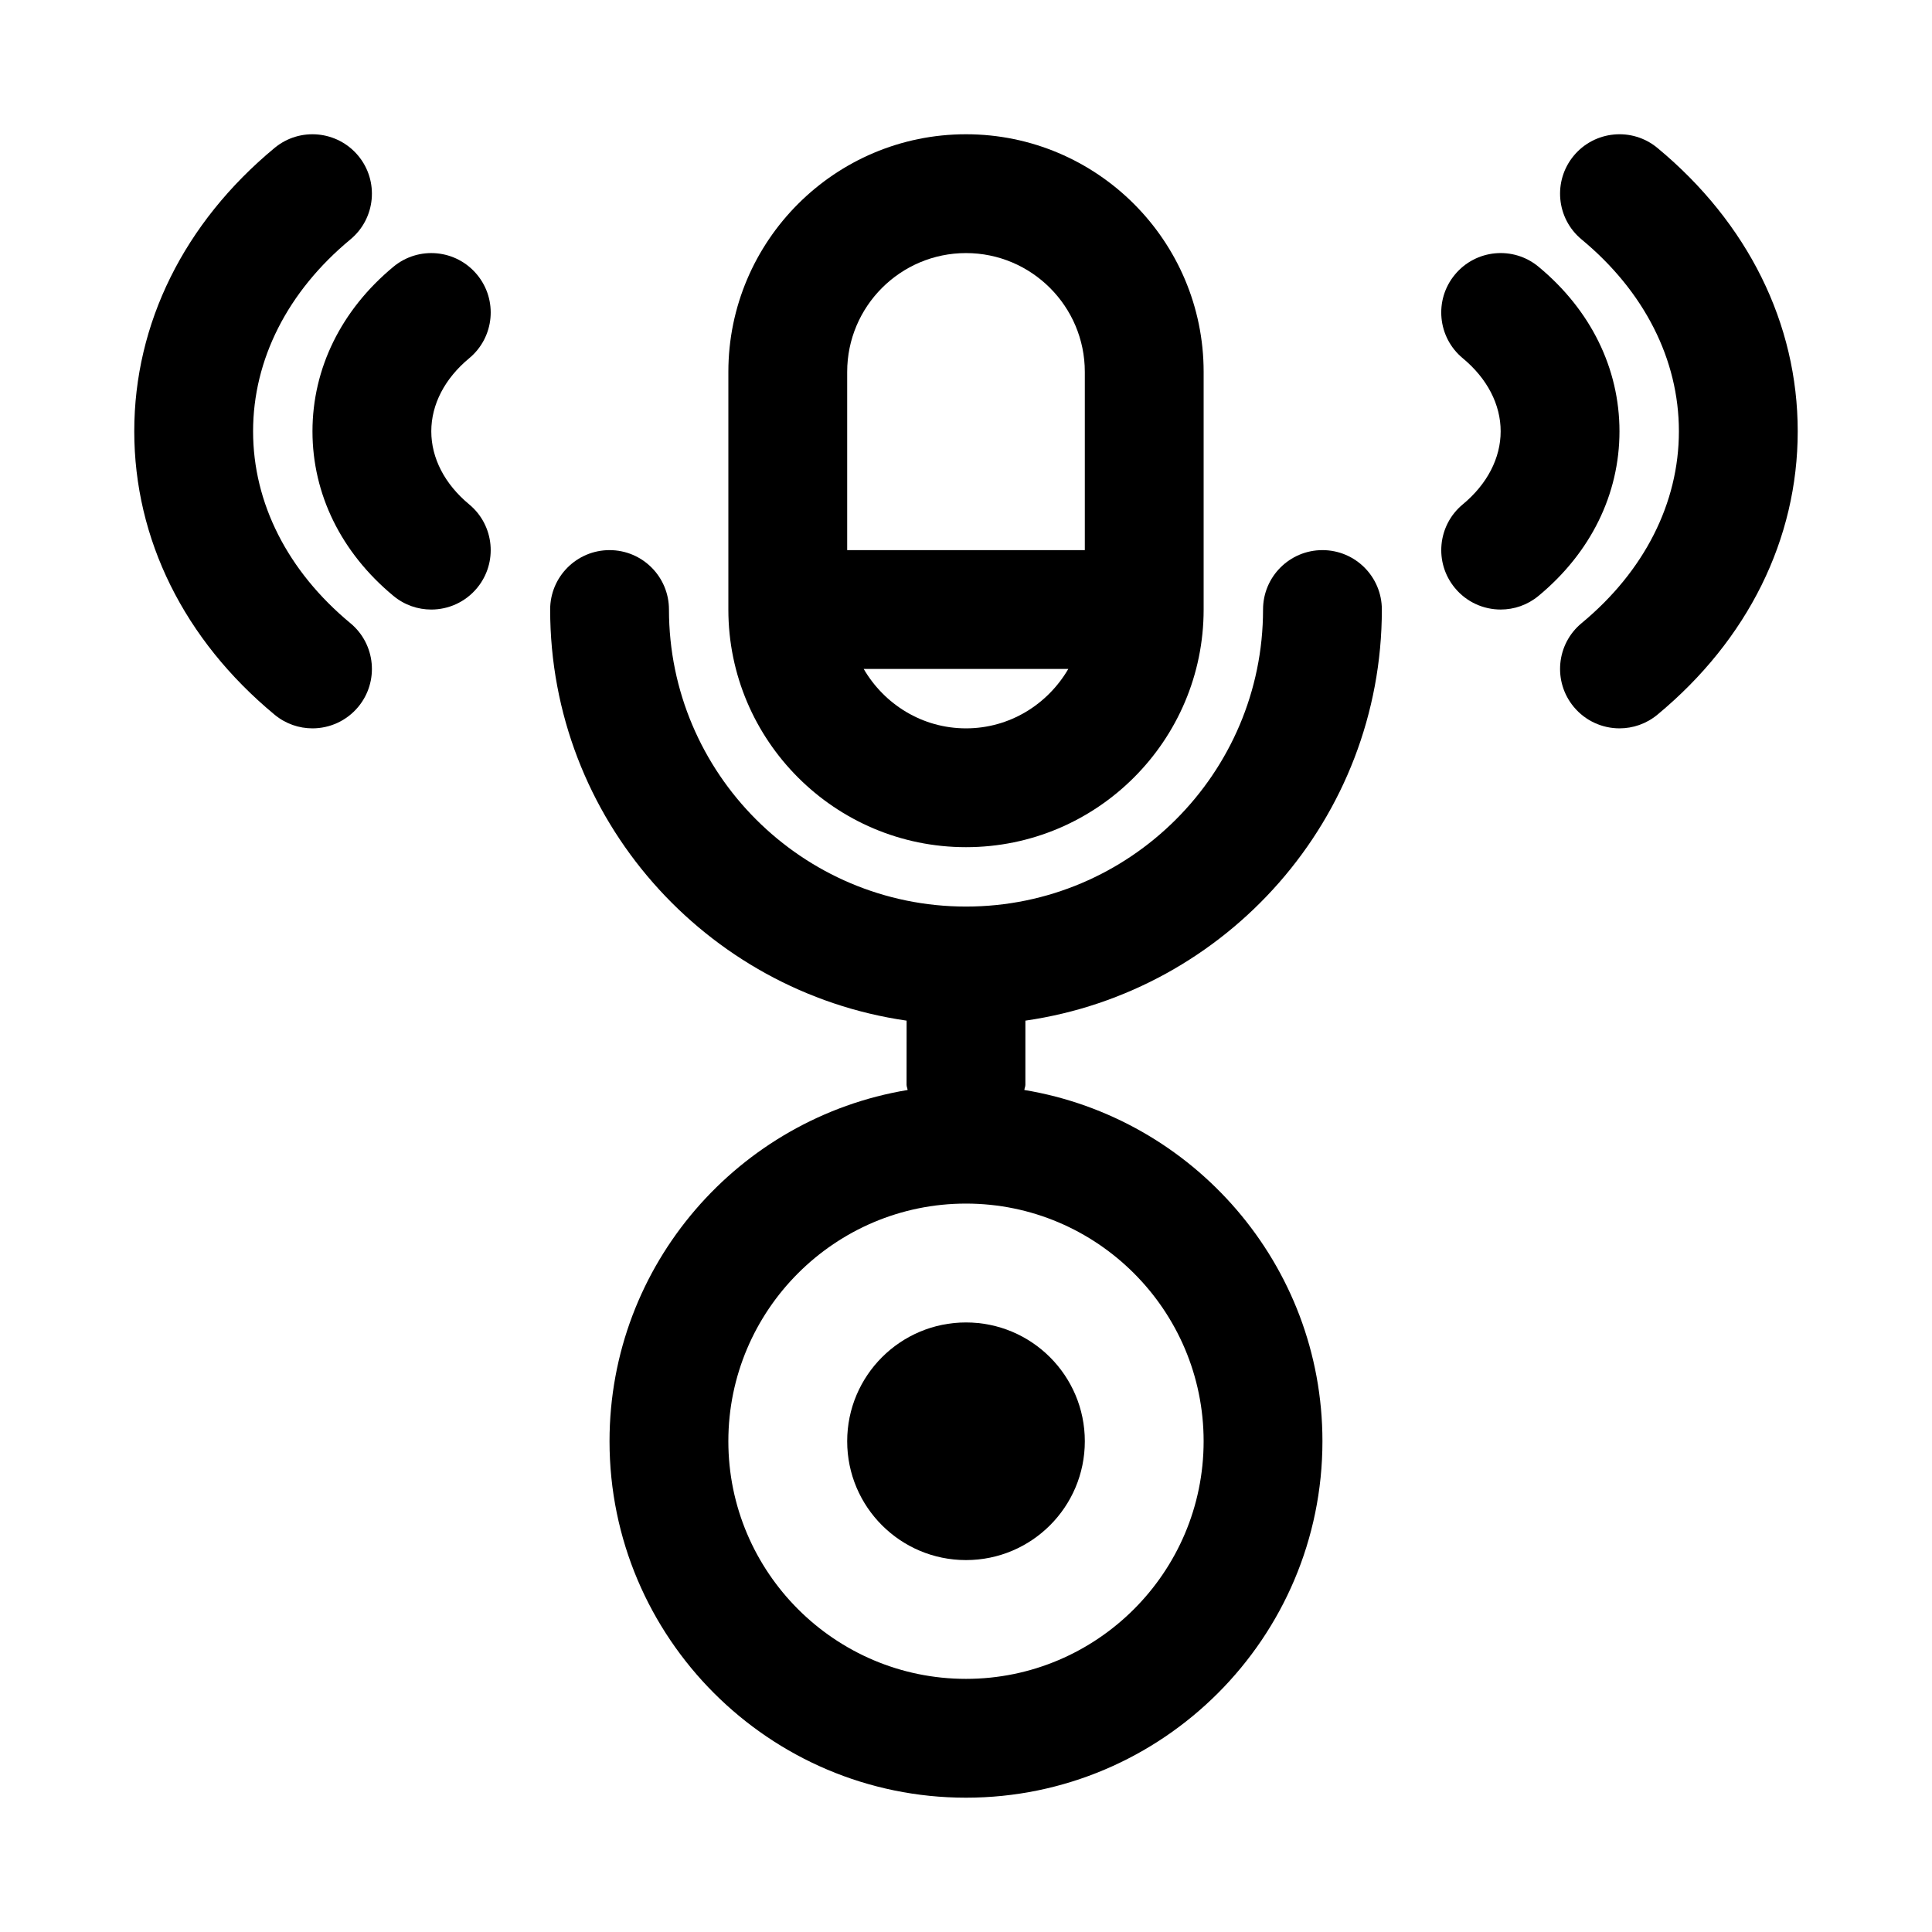
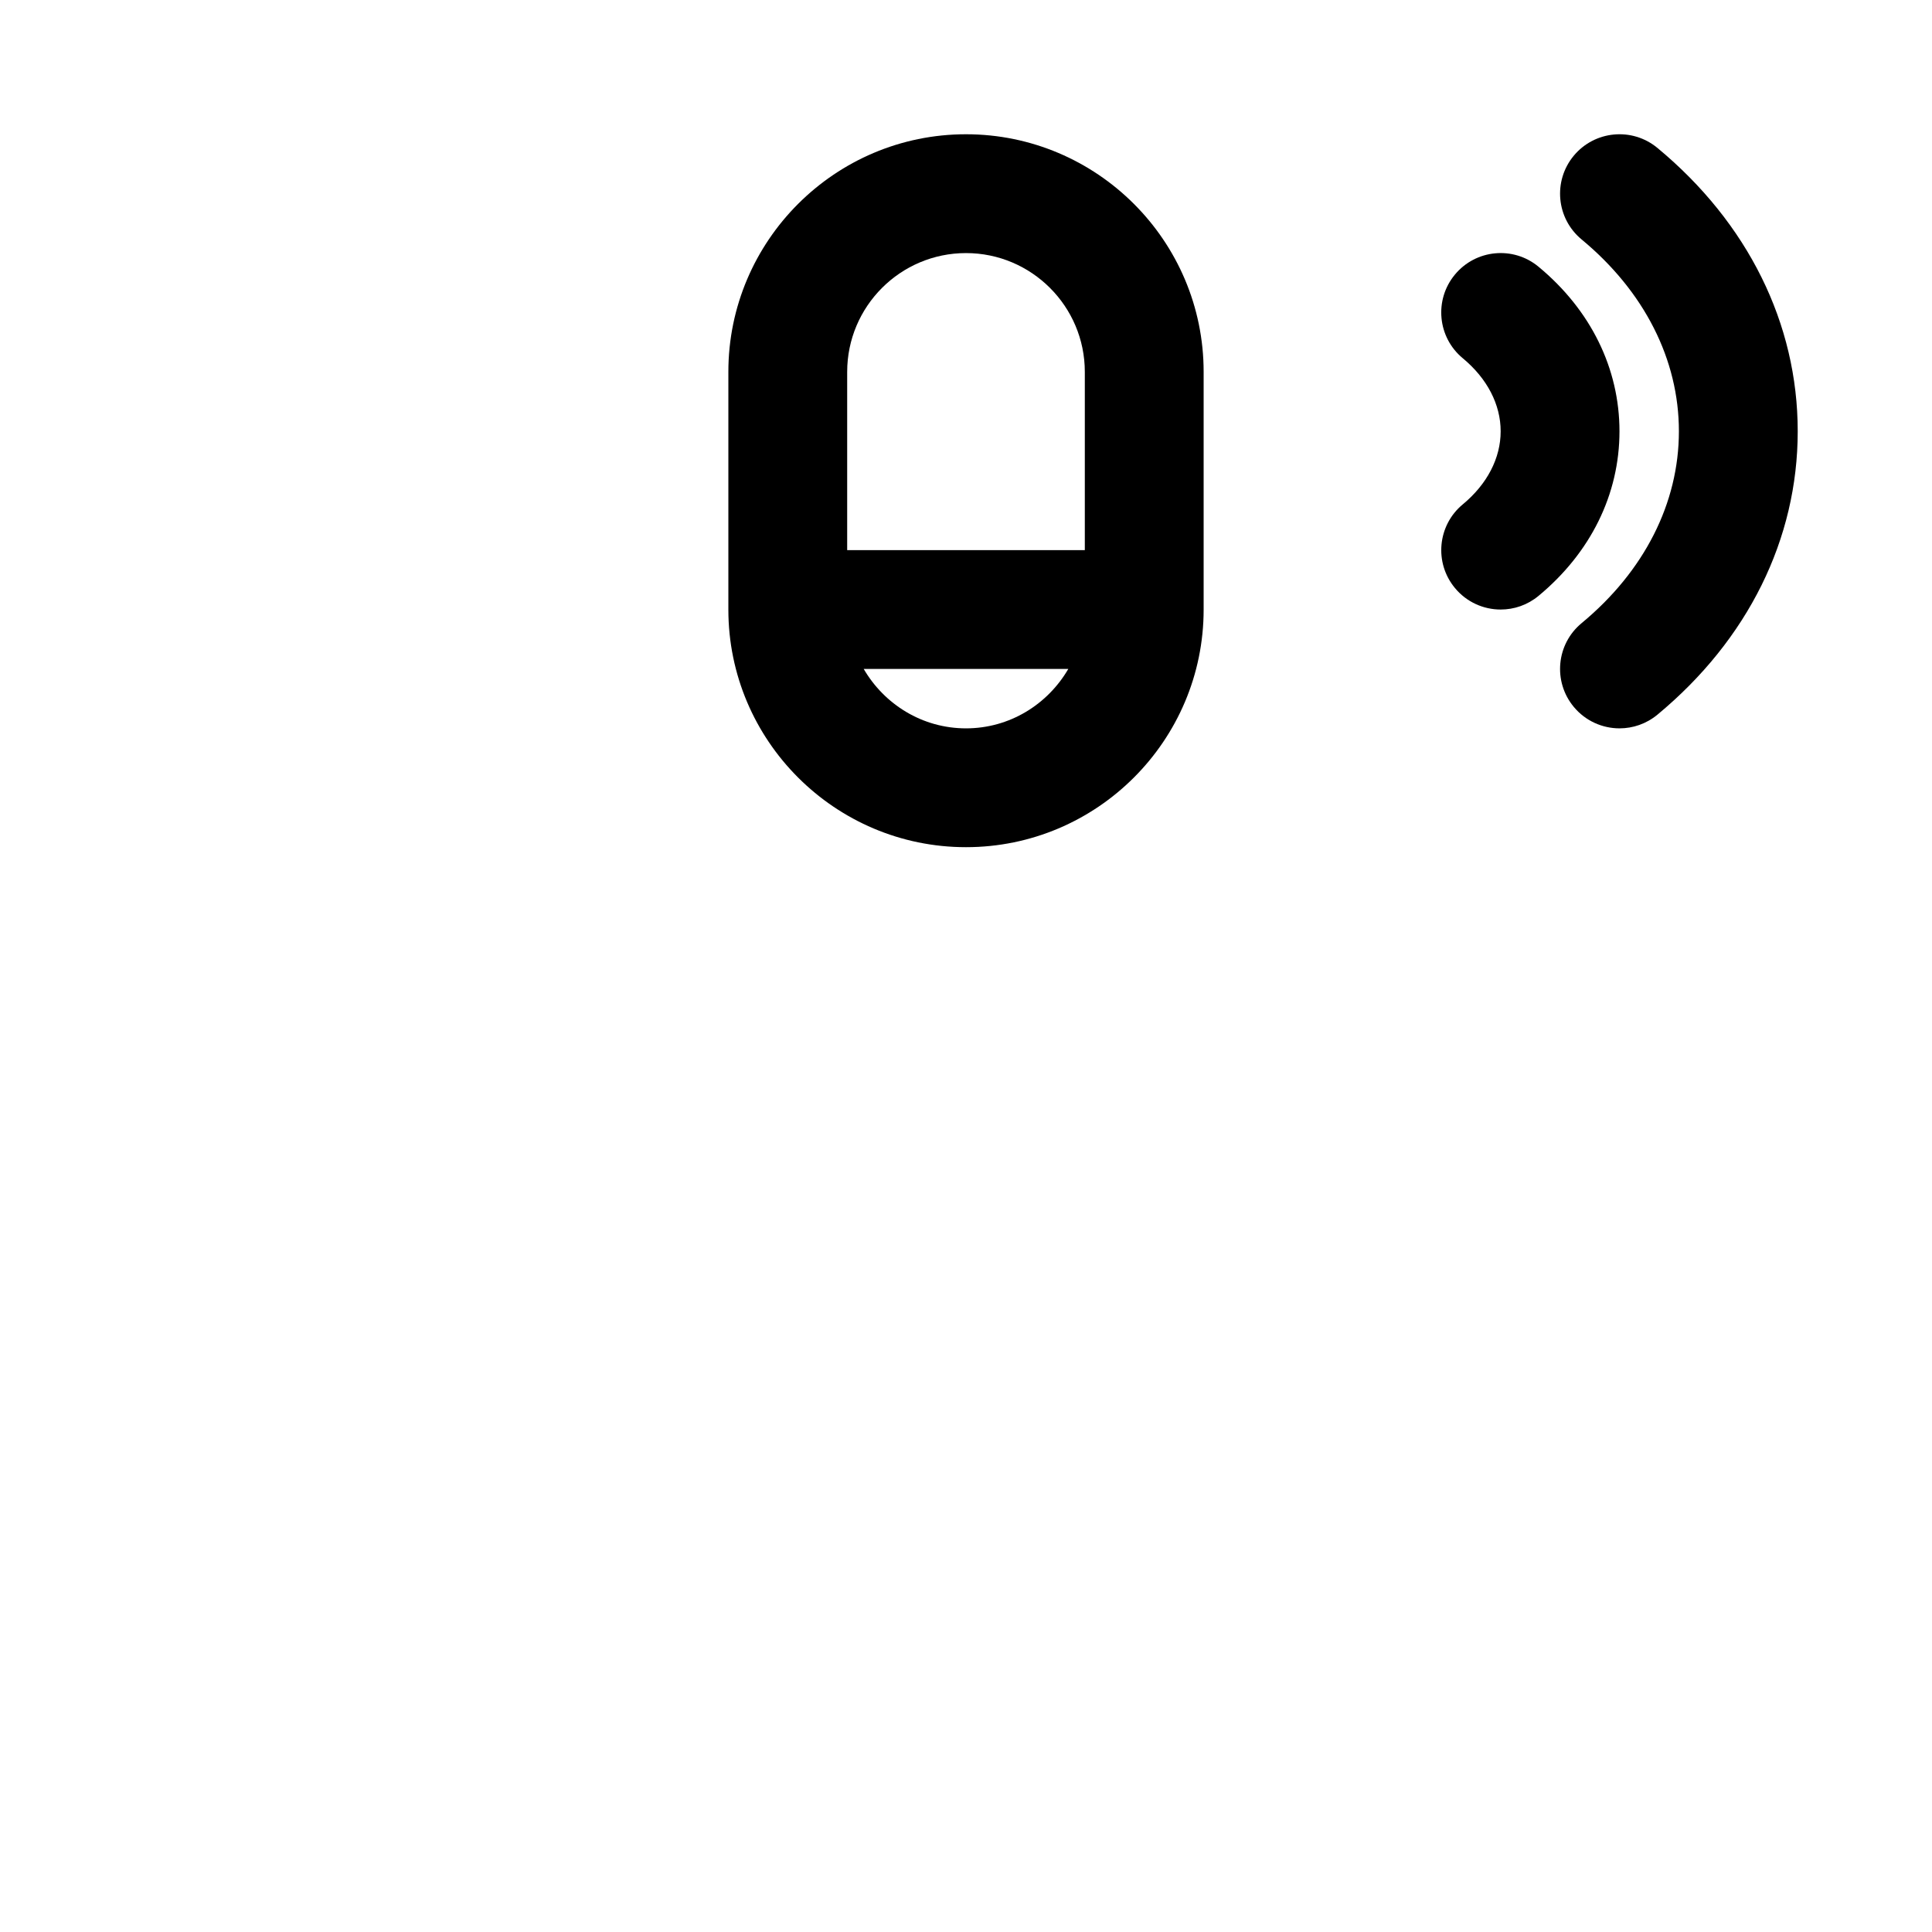
<svg xmlns="http://www.w3.org/2000/svg" fill="#000000" width="800px" height="800px" version="1.1" viewBox="144 144 512 512">
  <g>
    <path d="m400 368.51c34.723 0 62.977-28.25 62.977-62.977v-62.977c0-34.723-28.25-62.977-62.977-62.977-34.723 0-62.977 28.25-62.977 62.977v62.977c0 34.723 28.25 62.977 62.977 62.977zm0-31.488c-11.605 0-21.648-6.379-27.109-15.742h54.219c-5.461 9.363-15.504 15.742-27.109 15.742zm-31.488-94.465c0-17.367 14.121-31.488 31.488-31.488s31.488 14.121 31.488 31.488v47.23h-62.977z" />
-     <path d="m415.74 414.48c53.32-7.68 94.465-53.539 94.465-108.95 0-8.695-7.051-15.742-15.742-15.742-8.695 0-15.742 7.051-15.742 15.742 0 43.402-35.316 78.719-78.719 78.719s-78.719-35.316-78.719-78.719c0-8.695-7.051-15.742-15.742-15.742-8.695 0-15.742 7.051-15.742 15.742 0 55.41 41.145 101.27 94.465 108.95l-0.012 17c0 0.488 0.234 0.902 0.277 1.379-44.738 7.414-78.996 46.273-78.996 93.082 0 52.09 42.375 94.465 94.465 94.465s94.465-42.375 94.465-94.465c0-46.812-34.258-85.668-79-93.086 0.043-0.477 0.277-0.887 0.277-1.375zm47.234 111.46c0 34.723-28.25 62.977-62.977 62.977-34.723 0-62.977-28.25-62.977-62.977 0-34.723 28.25-62.977 62.977-62.977 34.723 0.004 62.977 28.254 62.977 62.977z" />
-     <path d="m268.34 238.94c6.695-5.543 7.633-15.469 2.082-22.164-5.543-6.695-15.461-7.641-22.164-2.082-13.828 11.453-21.449 26.945-21.449 43.609 0 16.668 7.617 32.156 21.449 43.609 2.938 2.441 6.496 3.625 10.031 3.625 4.527 0 9.016-1.945 12.133-5.703 5.551-6.695 4.613-16.621-2.082-22.164-6.477-5.367-10.043-12.246-10.043-19.367 0-7.117 3.566-13.996 10.043-19.363z" />
-     <path d="m211.07 258.3c0-19.02 9.156-37.078 25.793-50.852 6.695-5.543 7.625-15.477 2.074-22.172-5.543-6.672-15.461-7.633-22.172-2.074-23.977 19.863-37.184 46.531-37.184 75.098 0 28.566 13.207 55.234 37.184 75.098 2.945 2.441 6.504 3.625 10.039 3.625 4.527 0 9.016-1.945 12.133-5.695 5.551-6.695 4.621-16.629-2.074-22.172-16.637-13.777-25.793-31.836-25.793-50.855z" />
    <path d="m551.73 214.69c-6.688-5.559-16.629-4.613-22.164 2.082-5.551 6.695-4.613 16.621 2.082 22.164 6.477 5.367 10.043 12.246 10.043 19.363 0 7.117-3.566 14-10.039 19.363-6.695 5.543-7.633 15.469-2.082 22.164 3.109 3.762 7.602 5.707 12.129 5.707 3.535 0 7.094-1.184 10.031-3.621 13.832-11.453 21.449-26.945 21.449-43.613 0-16.664-7.617-32.156-21.449-43.609z" />
    <path d="m583.23 183.2c-6.719-5.559-16.637-4.598-22.172 2.074-5.551 6.695-4.621 16.629 2.074 22.172 16.637 13.777 25.793 31.832 25.793 50.852s-9.156 37.078-25.793 50.852c-6.695 5.543-7.625 15.477-2.074 22.172 3.113 3.754 7.606 5.699 12.133 5.699 3.535 0 7.094-1.184 10.039-3.621 23.977-19.867 37.184-46.535 37.184-75.102 0-28.566-13.207-55.234-37.184-75.098z" />
-     <path d="m431.49 525.95c0 17.391-14.098 31.488-31.488 31.488s-31.488-14.098-31.488-31.488 14.098-31.488 31.488-31.488 31.488 14.098 31.488 31.488" />
  </g>
</svg>